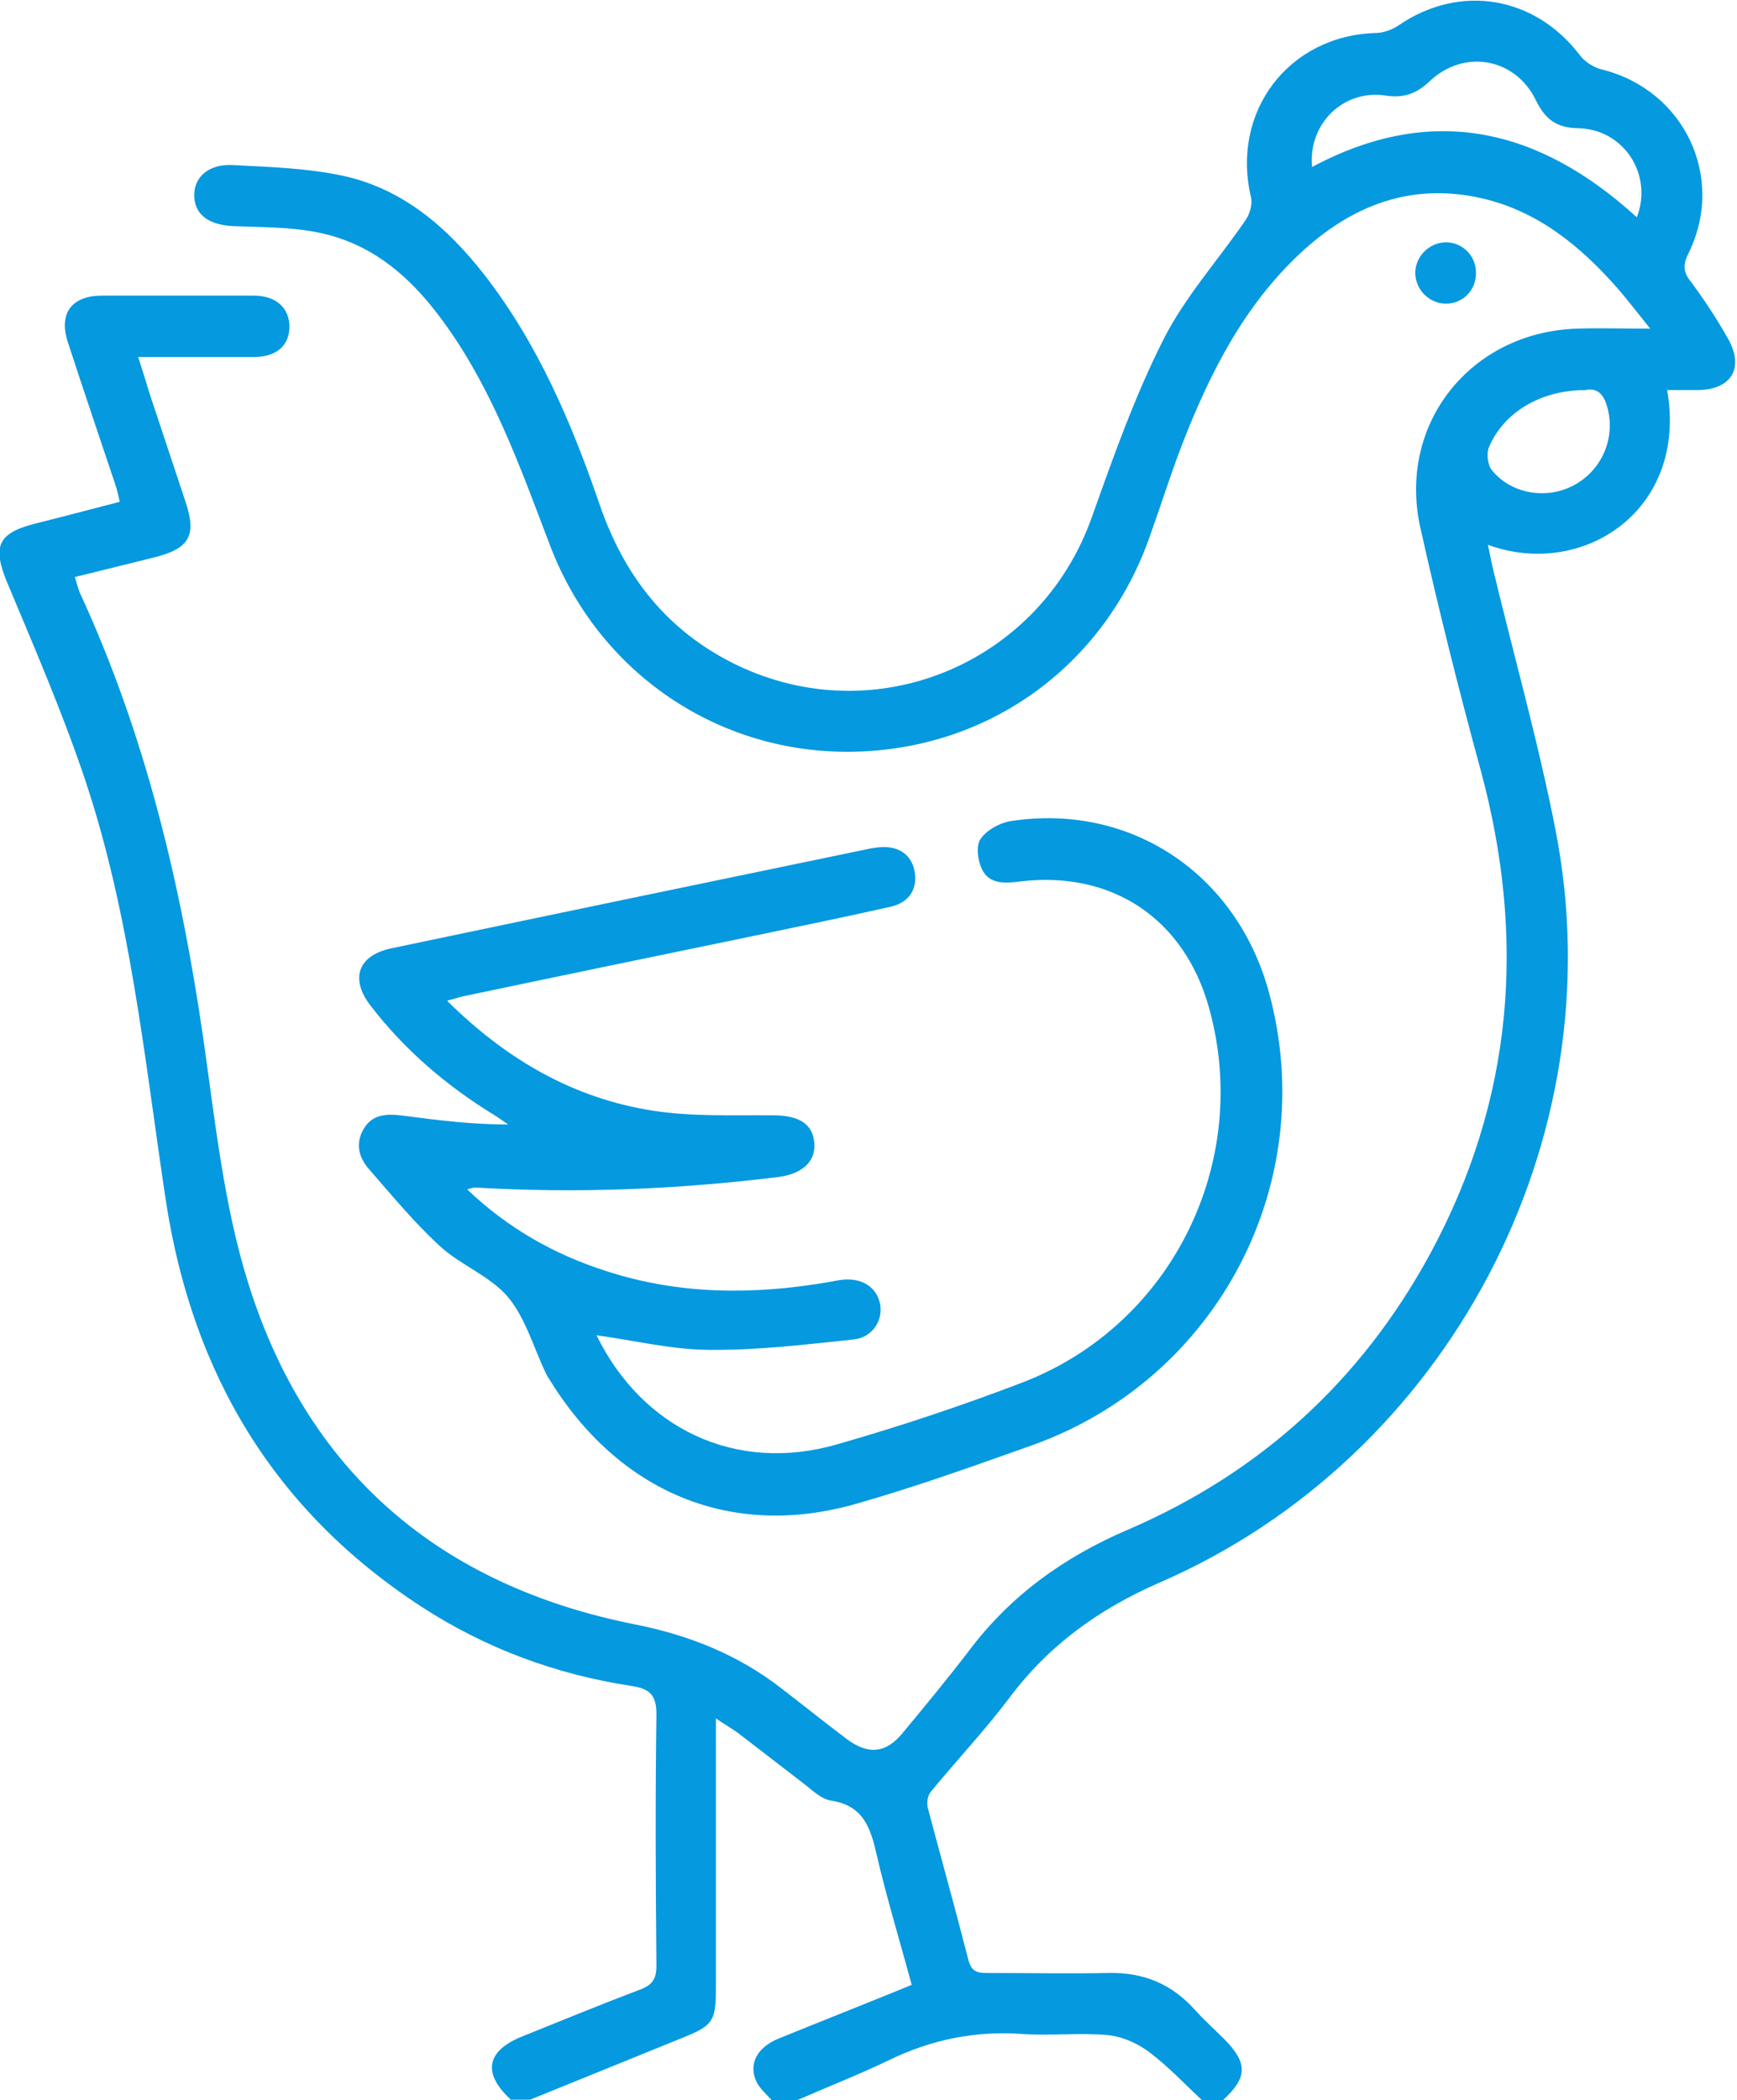
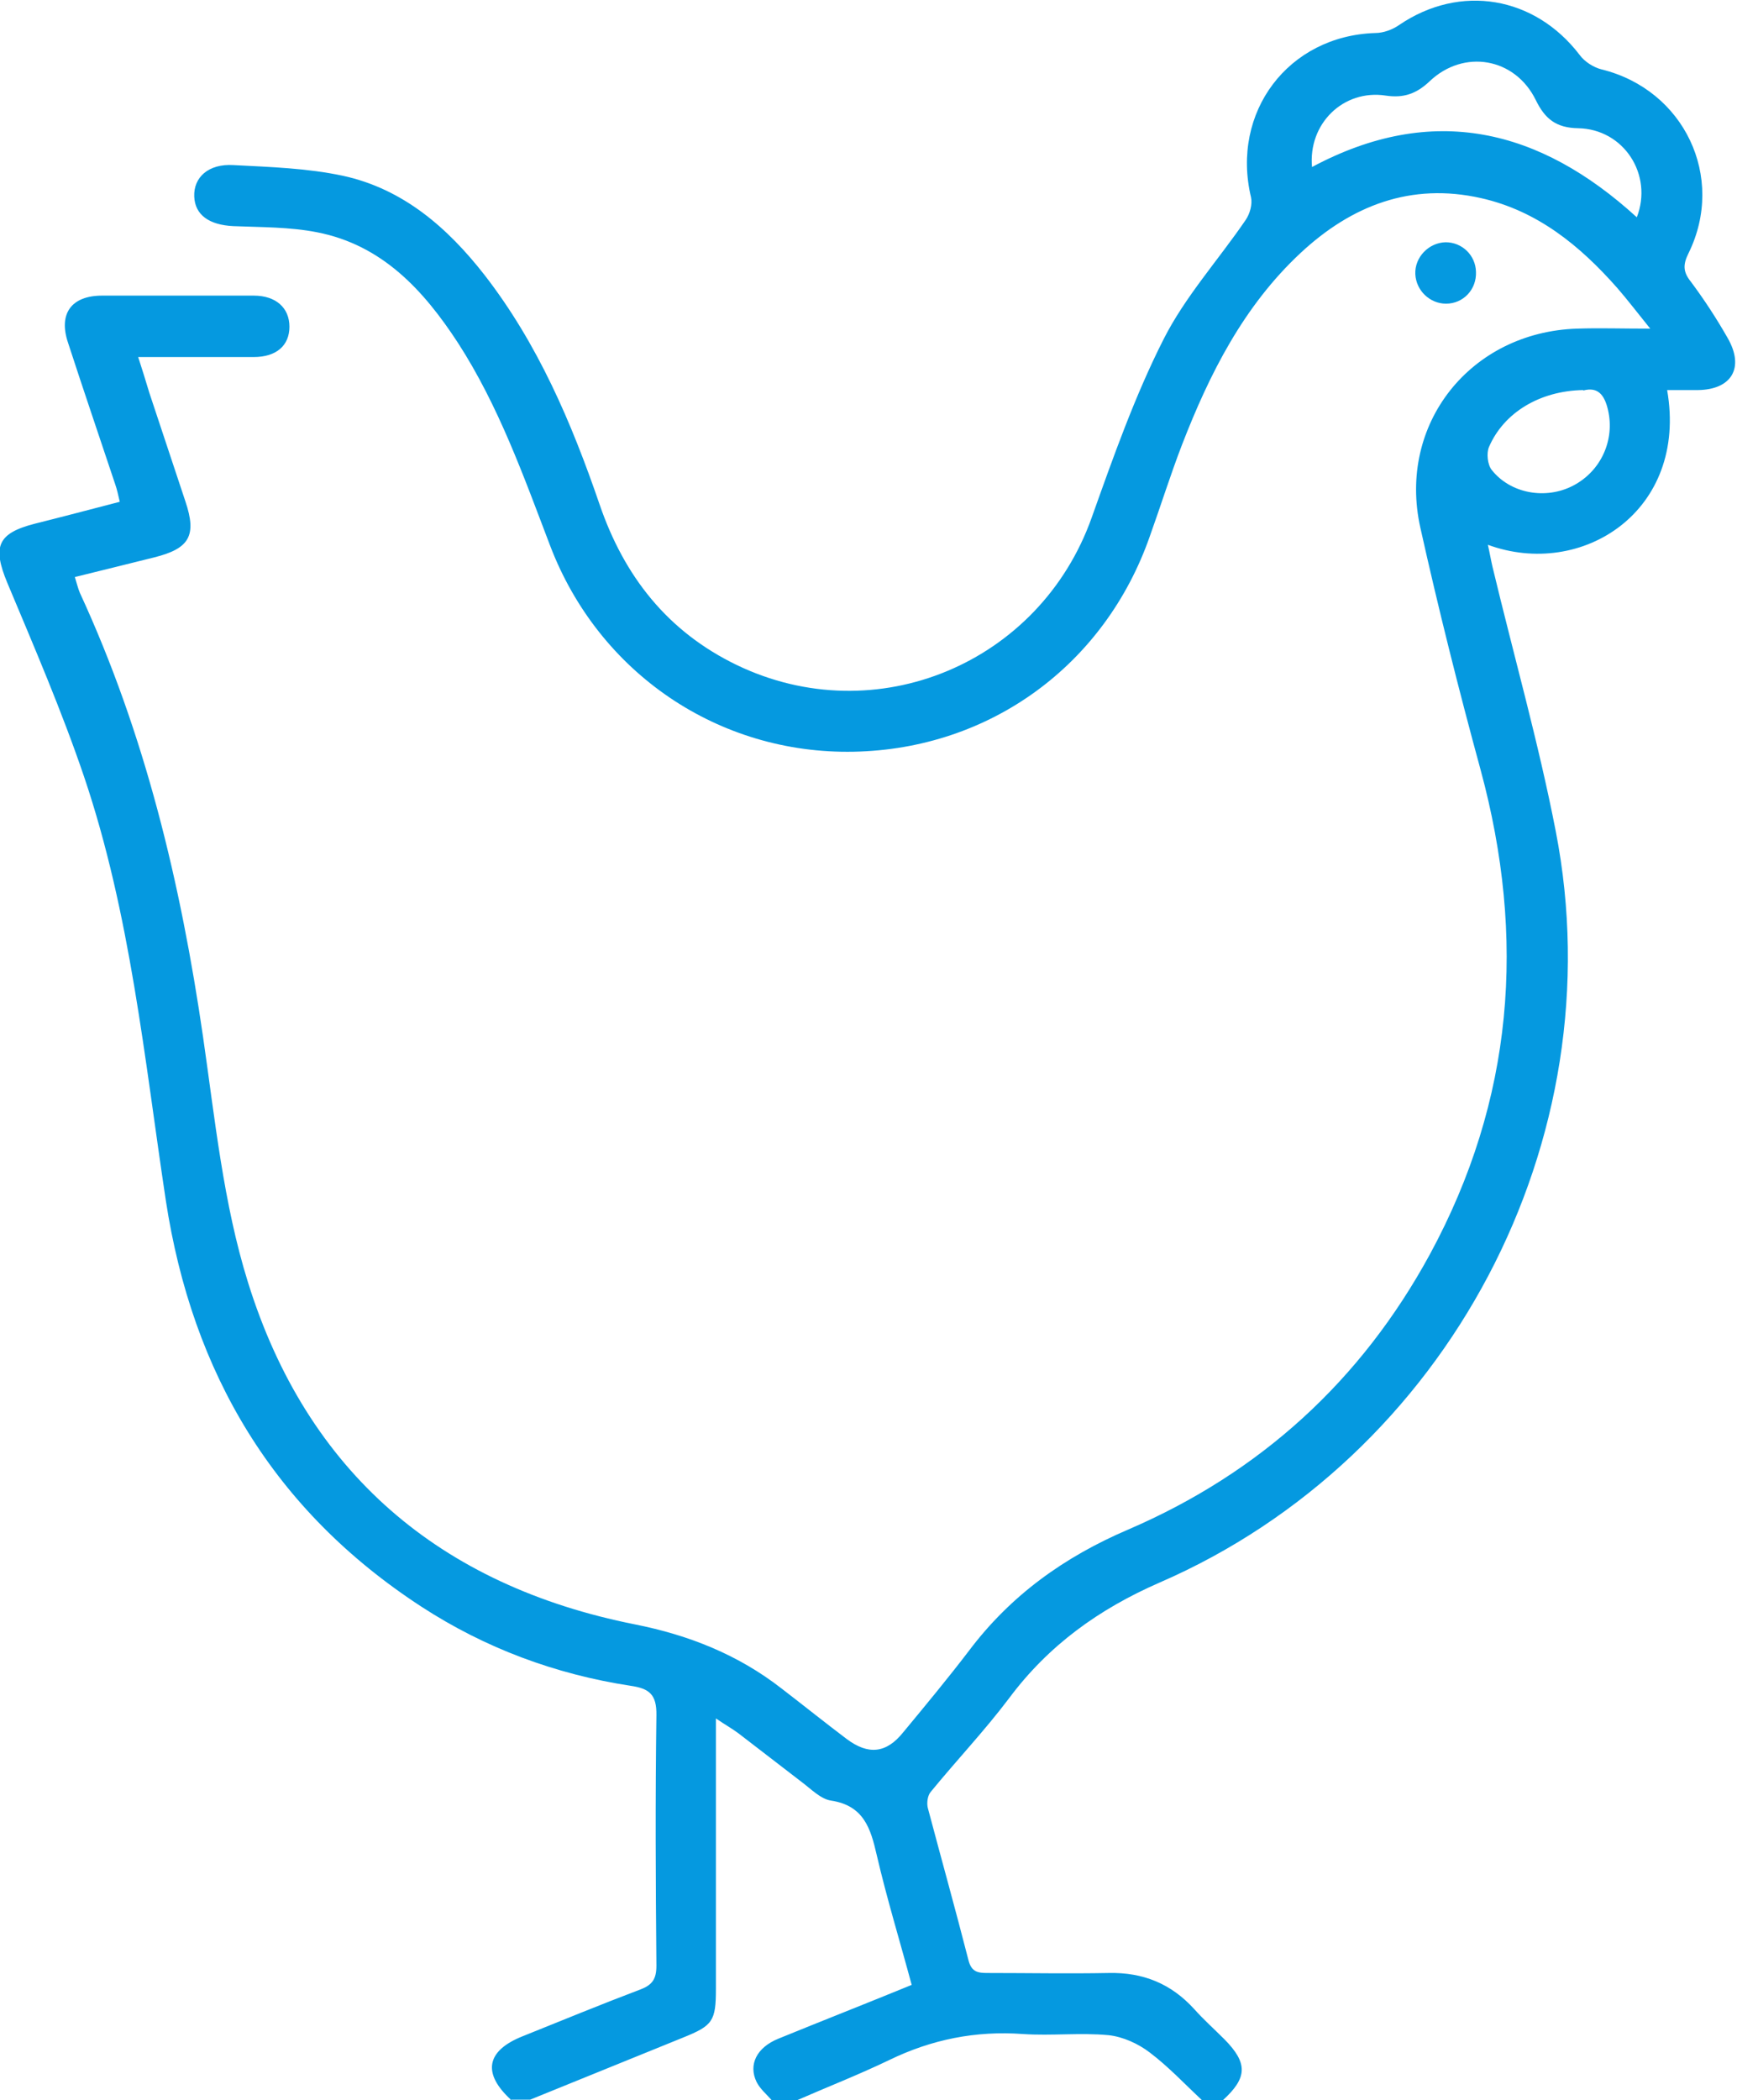
<svg xmlns="http://www.w3.org/2000/svg" viewBox="0 0 45.25 54.7" data-name="Layer 1" id="Layer_1">
  <defs>
    <style>
      .cls-1 {
        fill: #0599e0;
      }
    </style>
  </defs>
  <path d="m13.32,54.7c-.76-.69-.66-1.28.29-1.66,1.02-.41,2.04-.83,3.07-1.22.32-.12.42-.28.42-.62-.02-2.17-.03-4.35,0-6.52.01-.55-.19-.7-.67-.77-1.96-.3-3.79-.98-5.45-2.06-3.84-2.5-5.97-6.07-6.66-10.58-.56-3.71-.92-7.46-2.13-11.04-.58-1.71-1.3-3.38-2-5.05-.39-.94-.26-1.29.72-1.54.72-.18,1.44-.37,2.21-.57-.04-.17-.07-.32-.12-.46-.41-1.23-.83-2.46-1.23-3.69-.25-.75.09-1.22.89-1.22,1.32,0,2.64,0,3.95,0,.58,0,.93.32.93.81,0,.49-.34.79-.93.79-.98,0-1.96,0-3.01,0,.11.34.2.63.29.93.31.94.63,1.89.94,2.83.3.89.11,1.23-.82,1.46-.67.17-1.34.33-2.06.51.05.16.08.29.13.41,1.7,3.68,2.63,7.57,3.21,11.57.31,2.14.53,4.34,1.17,6.39,1.54,4.95,5,7.9,10.08,8.91,1.41.28,2.69.79,3.82,1.67.56.43,1.12.88,1.69,1.31.57.43,1.04.38,1.48-.17.58-.7,1.16-1.4,1.71-2.12,1.09-1.45,2.49-2.45,4.15-3.16,3.44-1.48,6.07-3.88,7.86-7.17,2.18-4.02,2.51-8.23,1.32-12.62-.57-2.09-1.1-4.2-1.57-6.31-.6-2.7,1.31-5.09,4.08-5.18.58-.02,1.17,0,1.91,0-.34-.42-.59-.75-.86-1.06-.97-1.1-2.08-2.01-3.55-2.34-1.82-.41-3.37.19-4.7,1.43-1.48,1.38-2.37,3.14-3.09,5-.3.78-.55,1.58-.83,2.36-1.17,3.37-4.17,5.56-7.72,5.63-3.51.07-6.64-2.04-7.91-5.37-.69-1.81-1.34-3.64-2.4-5.28-.9-1.38-1.98-2.55-3.67-2.88-.71-.14-1.45-.13-2.18-.16-.63-.03-1-.29-1.02-.77-.02-.5.37-.86,1.02-.82.96.05,1.93.08,2.86.28,1.56.34,2.72,1.35,3.68,2.58,1.39,1.79,2.27,3.85,3,5.98.64,1.87,1.77,3.31,3.57,4.18,3.63,1.75,7.9-.04,9.25-3.84.56-1.57,1.12-3.16,1.87-4.64.56-1.11,1.43-2.07,2.14-3.11.11-.16.18-.41.14-.59-.53-2.22.97-4.21,3.24-4.28.21,0,.45-.09.62-.21,1.59-1.08,3.53-.75,4.7.78.13.18.37.33.58.38,2.14.53,3.23,2.8,2.26,4.78-.15.3-.15.49.06.75.35.47.67.96.96,1.47.44.77.1,1.34-.78,1.35-.26,0-.53,0-.8,0,.55,3.15-2.22,4.93-4.67,4.03.05.22.08.4.12.57.55,2.3,1.2,4.58,1.65,6.9,1.56,8.03-2.81,16.3-10.32,19.56-1.58.69-2.89,1.63-3.92,3.01-.64.85-1.38,1.63-2.05,2.45-.08.1-.1.29-.07.41.35,1.32.72,2.64,1.06,3.97.08.31.25.33.5.33,1.05,0,2.1.02,3.15,0,.9-.02,1.63.28,2.23.94.25.28.53.53.79.79.61.62.6,1-.05,1.59h-.53c-.45-.42-.88-.88-1.37-1.25-.3-.23-.7-.41-1.07-.45-.74-.07-1.49.02-2.23-.03-1.23-.09-2.38.14-3.49.68-.79.38-1.61.7-2.41,1.05h-.64c-.14-.16-.31-.3-.4-.48-.22-.45,0-.9.57-1.13,1.15-.47,2.3-.92,3.47-1.4-.31-1.15-.65-2.26-.91-3.38-.16-.7-.34-1.29-1.19-1.42-.27-.04-.52-.3-.76-.48-.55-.42-1.1-.85-1.65-1.27-.16-.12-.34-.22-.59-.39,0,.31,0,.5,0,.69,0,2.12,0,4.23,0,6.35,0,.84-.08.96-.85,1.27-1.33.54-2.66,1.08-3.99,1.62h-.53ZM34.18,4.35c3.14-1.68,5.93-1,8.46,1.31.43-1.11-.34-2.3-1.53-2.32-.57-.01-.86-.24-1.1-.73-.54-1.11-1.88-1.34-2.77-.49-.34.32-.67.44-1.14.37-1.11-.17-2.03.74-1.92,1.87Zm7.06,5.81c-1.12.02-2.06.58-2.45,1.48-.07.16-.04.46.07.6.49.62,1.41.78,2.12.41.73-.38,1.09-1.19.91-1.97-.09-.39-.26-.61-.64-.51Z" class="cls-1" />
-   <path d="m11.66,26.08c1.55,1.53,3.29,2.53,5.35,2.85,1.03.16,2.09.11,3.13.12.65,0,1.02.21,1.07.69.06.5-.3.84-.95.92-2.62.32-5.25.43-7.89.27-.04,0-.09.02-.2.05,1.07,1.02,2.28,1.7,3.63,2.13,1.91.62,3.85.62,5.81.28.12-.02.24-.05.37-.06.51-.04.87.22.95.65.07.43-.21.86-.7.91-1.24.13-2.48.28-3.72.27-1,0-2-.25-2.97-.38,1.18,2.41,3.6,3.61,6.27,2.84,1.64-.47,3.26-1.01,4.85-1.62,3.89-1.51,5.96-5.76,4.83-9.77-.65-2.31-2.53-3.56-4.92-3.27-.38.05-.8.08-.99-.32-.11-.23-.16-.6-.04-.78.15-.23.49-.42.77-.47,3.13-.49,5.91,1.36,6.75,4.47,1.34,4.94-1.33,10.05-6.16,11.78-1.52.54-3.05,1.09-4.6,1.53-3.25.93-6.18-.29-8-3.26-.03-.05-.06-.09-.08-.14-.32-.67-.53-1.44-.99-1.99-.47-.55-1.24-.83-1.78-1.33-.66-.61-1.24-1.31-1.84-2-.26-.3-.36-.66-.14-1.04.24-.41.63-.4,1.04-.35.9.12,1.79.23,2.73.23-.12-.08-.24-.17-.37-.25-1.24-.76-2.33-1.69-3.22-2.85-.54-.7-.32-1.31.55-1.49,4.14-.87,8.28-1.73,12.43-2.59.09-.02.18-.03.26-.04.49-.05.84.17.93.6.1.46-.12.84-.63.95-1.28.29-2.57.55-3.86.82-2.42.5-4.84,1-7.26,1.51-.1.02-.2.06-.41.11Z" class="cls-1" />
  <path d="m37.66,6.31c.43,0,.78.34.79.77.02.46-.33.83-.78.83-.42,0-.78-.34-.8-.77-.02-.44.35-.82.79-.83Z" class="cls-1" />
</svg>